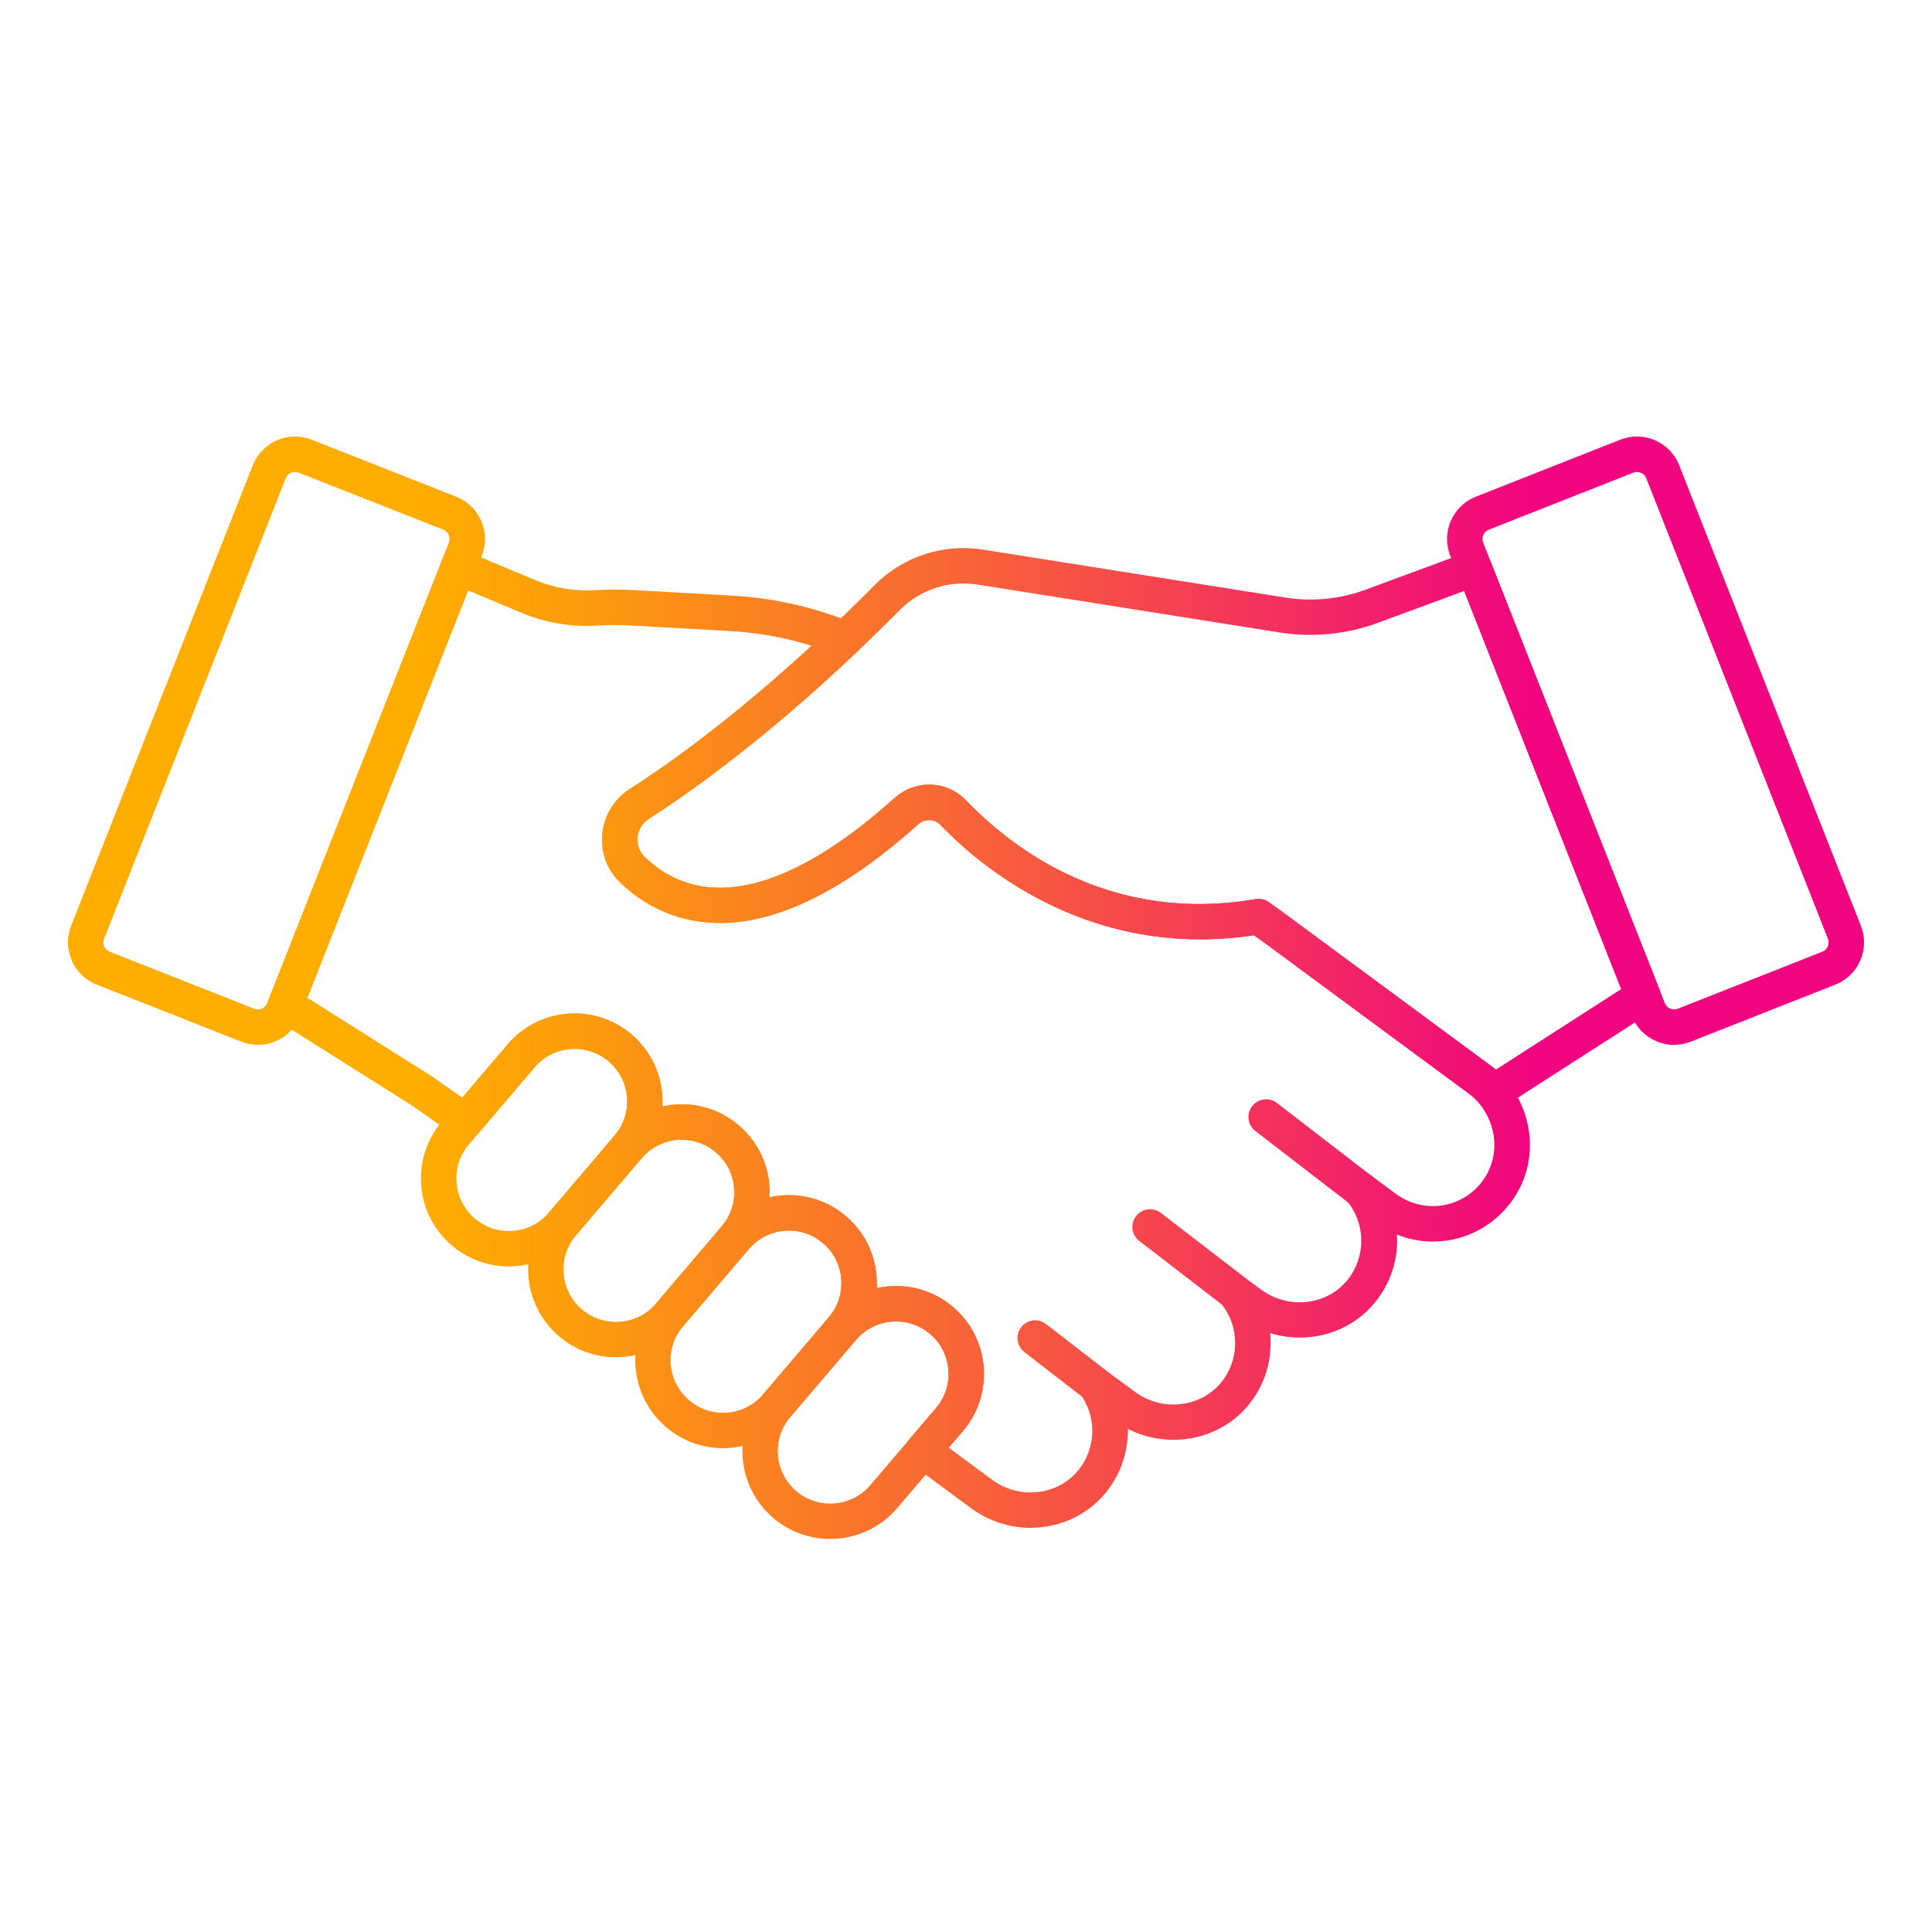
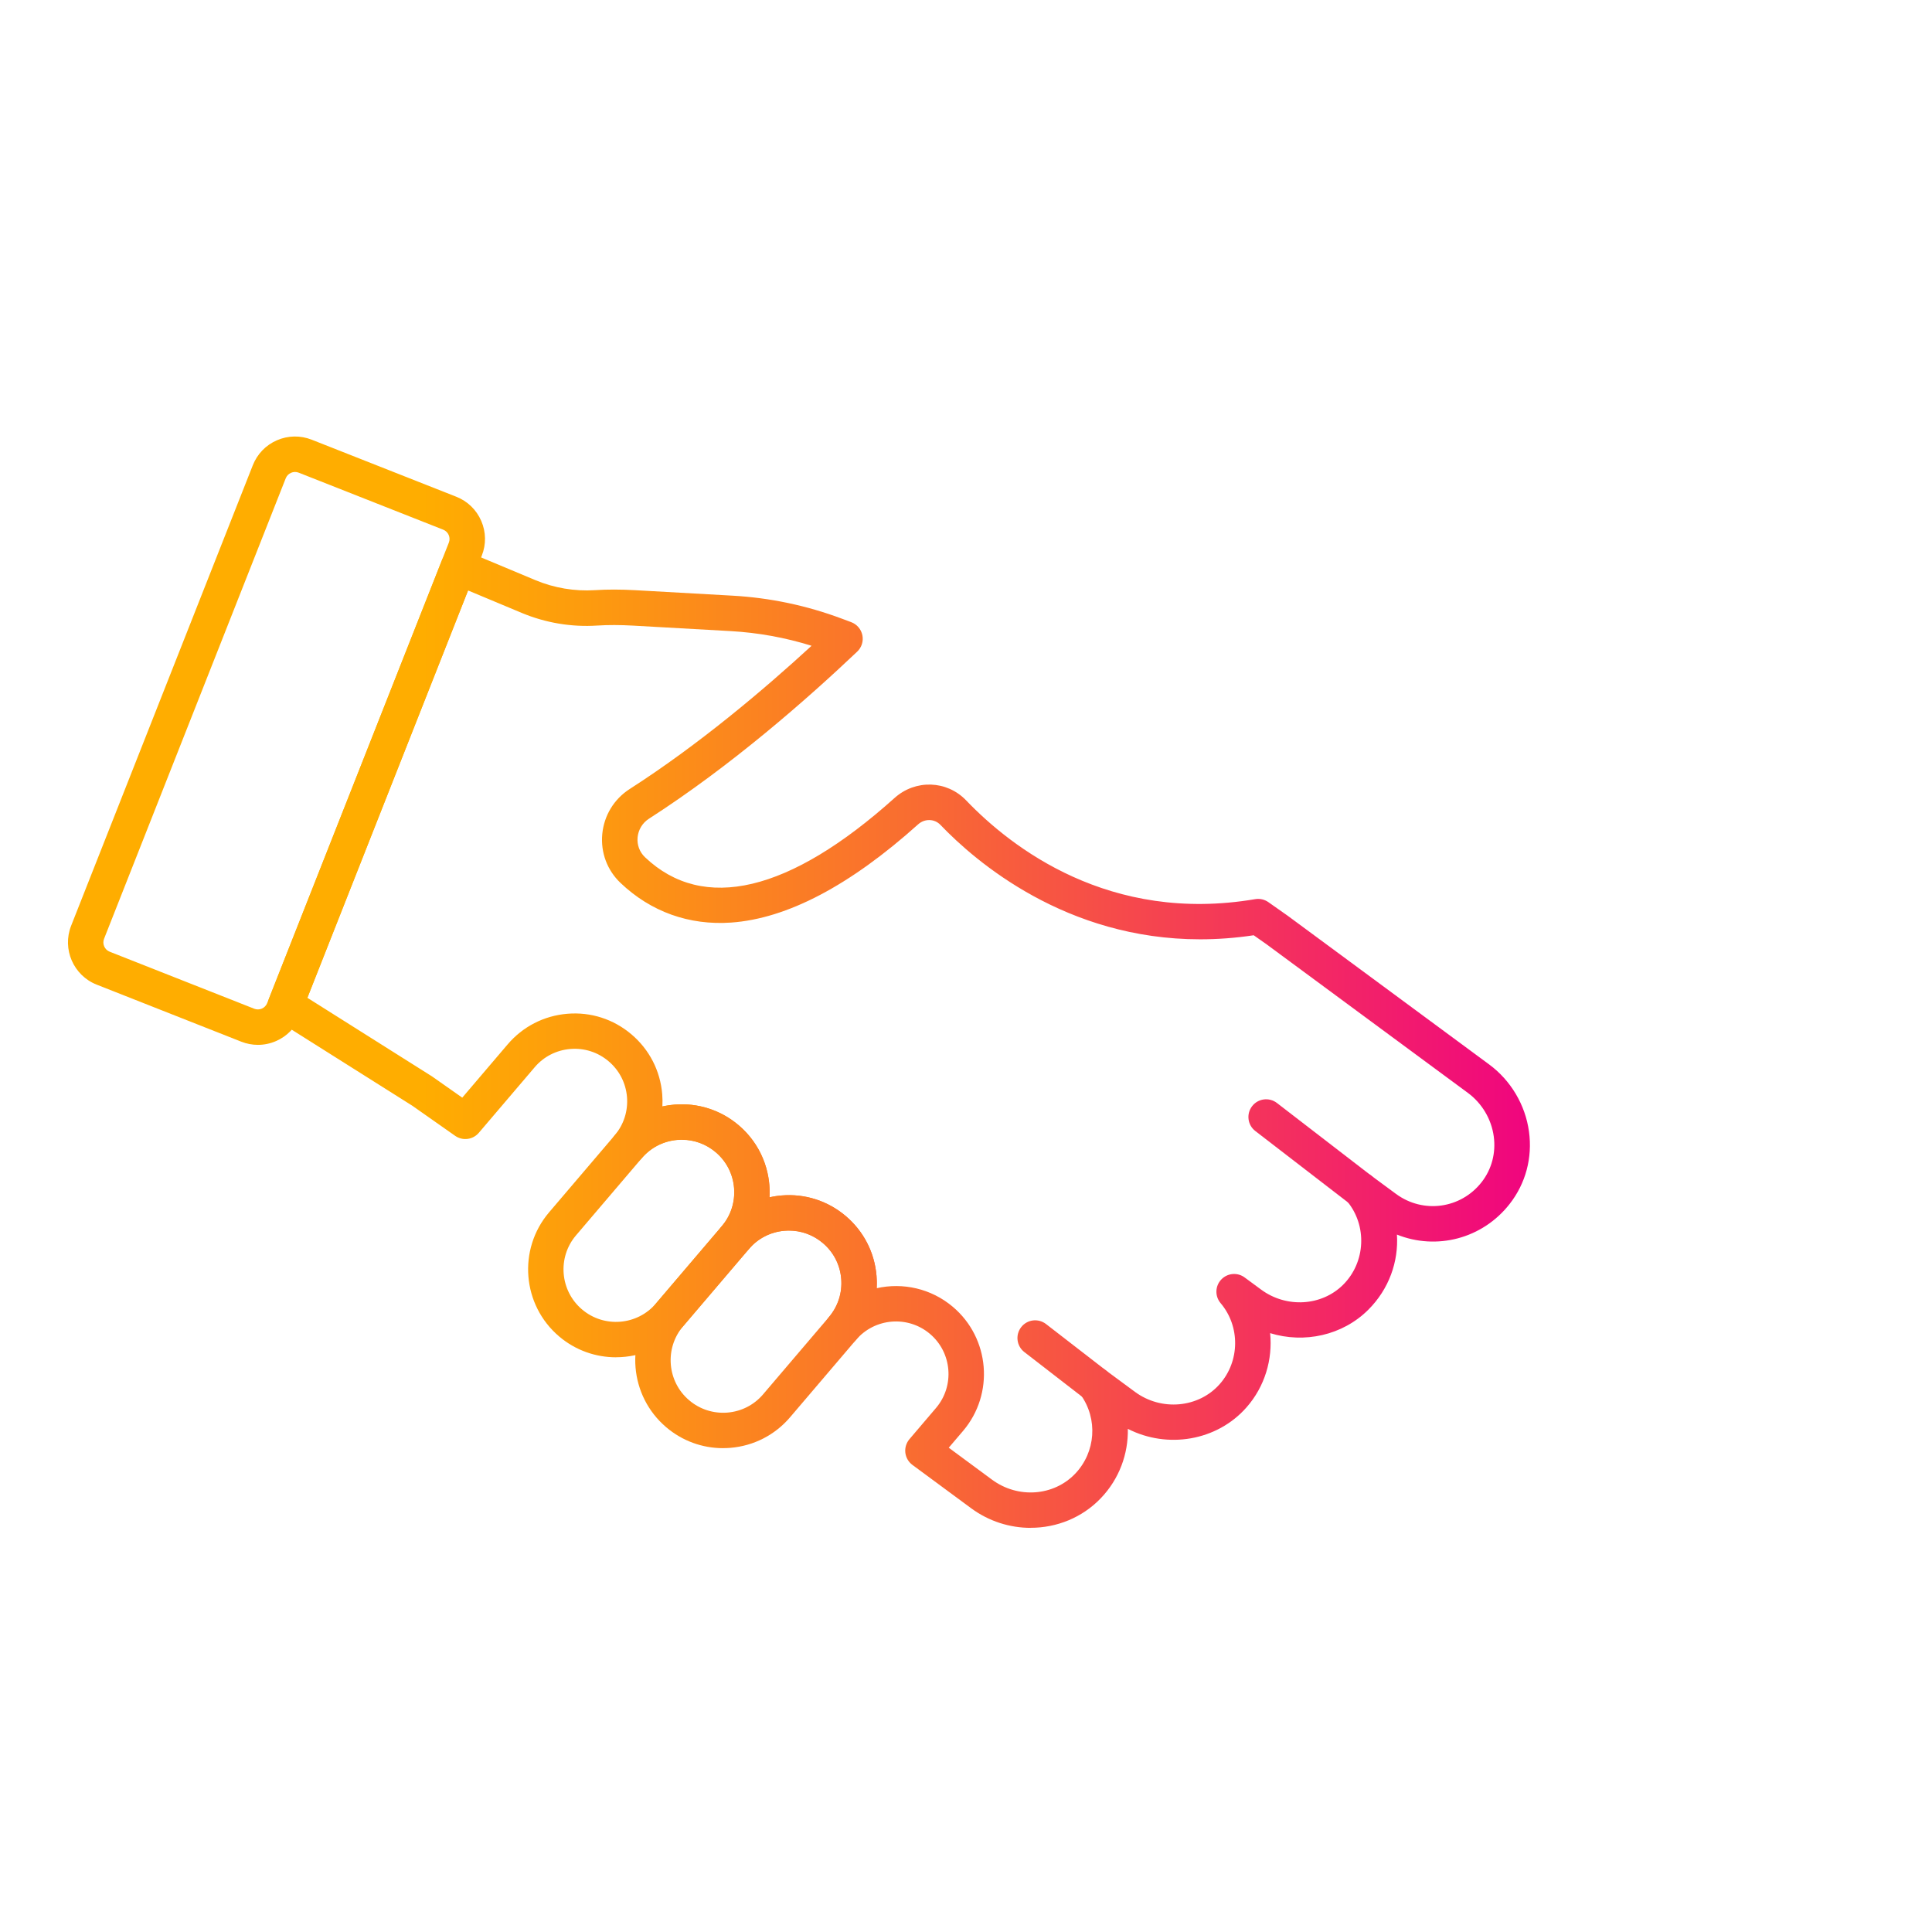
<svg xmlns="http://www.w3.org/2000/svg" xmlns:xlink="http://www.w3.org/1999/xlink" id="Layer_1" data-name="Layer 1" viewBox="0 0 600 600">
  <defs>
    <style>
      .cls-1 {
        fill: url(#linear-gradient);
      }

      .cls-2 {
        fill: url(#linear-gradient-8);
      }

      .cls-3 {
        fill: url(#linear-gradient-9);
      }

      .cls-4 {
        fill: url(#linear-gradient-3);
      }

      .cls-5 {
        fill: url(#linear-gradient-4);
      }

      .cls-6 {
        fill: url(#linear-gradient-2);
      }

      .cls-7 {
        fill: url(#linear-gradient-6);
      }

      .cls-8 {
        fill: url(#linear-gradient-7);
      }

      .cls-9 {
        fill: url(#linear-gradient-5);
      }

      .cls-10 {
        fill: url(#linear-gradient-10);
      }

      .cls-11 {
        fill: url(#linear-gradient-11);
      }
    </style>
    <linearGradient id="linear-gradient" x1="130.75" y1="230.03" x2="476.07" y2="230.03" gradientUnits="userSpaceOnUse">
      <stop offset="0" stop-color="#ffad00" />
      <stop offset=".15" stop-color="#fd9b0e" />
      <stop offset=".45" stop-color="#f96b32" />
      <stop offset=".86" stop-color="#f21f6b" />
      <stop offset="1" stop-color="#f0047f" />
    </linearGradient>
    <linearGradient id="linear-gradient-2" y1="358.2" y2="358.2" xlink:href="#linear-gradient" />
    <linearGradient id="linear-gradient-3" y1="391.09" y2="391.09" xlink:href="#linear-gradient" />
    <linearGradient id="linear-gradient-4" y1="422.74" y2="422.74" xlink:href="#linear-gradient" />
    <linearGradient id="linear-gradient-5" x1="130.73" y1="354.02" x2="476.05" y2="354.02" xlink:href="#linear-gradient" />
    <linearGradient id="linear-gradient-6" y1="382.24" x2="476.07" y2="382.24" xlink:href="#linear-gradient" />
    <linearGradient id="linear-gradient-7" y1="410.46" y2="410.46" xlink:href="#linear-gradient" />
    <linearGradient id="linear-gradient-8" y1="438.66" y2="438.66" xlink:href="#linear-gradient" />
    <linearGradient id="linear-gradient-9" y1="322.56" y2="322.56" xlink:href="#linear-gradient" />
    <linearGradient id="linear-gradient-10" y1="257.27" y2="257.27" xlink:href="#linear-gradient" />
    <linearGradient id="linear-gradient-11" y1="230.03" y2="230.03" xlink:href="#linear-gradient" />
  </defs>
  <g id="g555">
    <g id="g557">
      <g id="g559">
        <g id="g565">
          <path class="cls-1" d="m80.1,324.49c-1.75,0-3.5-.33-5.18-.99l-44.89-17.71c-7.23-2.85-10.79-11.05-7.94-18.29h0s56.42-143.01,56.42-143.01c1.38-3.5,4.04-6.26,7.5-7.76,3.45-1.5,7.29-1.56,10.79-.18l44.89,17.71c3.5,1.38,6.26,4.04,7.76,7.5,1.5,3.46,1.56,7.29.18,10.79l-56.42,143.01c-1.38,3.5-4.04,6.26-7.5,7.76-1.8.78-3.7,1.17-5.61,1.17Zm-47.78-32.95c-.63,1.59.16,3.39,1.74,4.02l44.89,17.71c.77.3,1.61.29,2.37-.04.76-.33,1.34-.93,1.65-1.7l56.42-143.01c.3-.77.29-1.61-.04-2.37-.33-.76-.93-1.34-1.7-1.65l-44.89-17.71c-.77-.3-1.61-.29-2.37.04-.76.33-1.34.93-1.65,1.7l-56.42,143.01Z" />
        </g>
        <g id="g569">
          <path class="cls-6" d="m422.57,375.02c-1.17,0-2.35-.37-3.35-1.14l-29.37-22.63c-2.41-1.85-2.85-5.31-1-7.71,1.85-2.41,5.31-2.85,7.71-1l29.37,22.63c2.41,1.85,2.85,5.31,1,7.71-1.08,1.41-2.71,2.14-4.36,2.14Z" />
        </g>
        <g id="g573">
-           <path class="cls-4" d="m383.27,406.64c-1.17,0-2.35-.37-3.35-1.14l-26.11-20.1c-2.41-1.85-2.86-5.31-1-7.71,1.85-2.41,5.31-2.86,7.71-1l26.11,20.1c2.41,1.85,2.86,5.31,1,7.71-1.08,1.41-2.71,2.14-4.36,2.14Z" />
-         </g>
+           </g>
        <g id="g577">
          <path class="cls-5" d="m340.08,435.44c-1.18,0-2.36-.38-3.36-1.15l-18.61-14.4c-2.4-1.86-2.84-5.31-.98-7.72s5.31-2.84,7.72-.98l18.61,14.4c2.4,1.86,2.84,5.31.98,7.72-1.08,1.4-2.71,2.13-4.35,2.13Z" />
        </g>
        <g id="g581">
-           <path class="cls-9" d="m158.02,393.3c-6.25,0-12.52-2.12-17.65-6.47-5.56-4.72-8.96-11.32-9.56-18.59-.6-7.27,1.67-14.34,6.39-19.91l20.4-23.95c4.71-5.56,11.31-8.95,18.58-9.55,7.27-.6,14.34,1.67,19.9,6.39,5.56,4.72,8.96,11.32,9.56,18.59.6,7.27-1.67,14.34-6.39,19.9l-20.41,23.95c-5.39,6.36-13.09,9.63-20.84,9.63Zm20.44-67.56c-.45,0-.91.02-1.37.06-4.34.36-8.29,2.39-11.1,5.71l-20.4,23.95c-2.81,3.31-4.17,7.54-3.81,11.88.36,4.34,2.38,8.29,5.71,11.1,6.86,5.82,17.18,4.97,22.99-1.89l20.41-23.95c2.81-3.31,4.17-7.54,3.81-11.88-.36-4.34-2.38-8.29-5.71-11.1-2.97-2.52-6.67-3.87-10.52-3.87Z" />
-         </g>
+           </g>
        <g id="g585">
          <path class="cls-7" d="m191.3,421.52c-6.24,0-12.52-2.12-17.65-6.47h0c-11.49-9.74-12.91-27.01-3.17-38.5l20.41-23.95c4.71-5.55,11.31-8.95,18.58-9.55,7.27-.59,14.34,1.67,19.91,6.39,5.56,4.72,8.96,11.32,9.56,18.59s-1.67,14.34-6.39,19.9l-20.4,23.95c-5.39,6.36-13.09,9.63-20.84,9.63Zm20.44-67.56c-.45,0-.91.02-1.37.06-4.34.36-8.29,2.38-11.1,5.71l-20.41,23.95c-5.81,6.85-4.96,17.17,1.9,22.98,0,0,0,0,0,0,6.86,5.82,17.17,4.97,22.99-1.89l20.4-23.95c2.81-3.31,4.17-7.54,3.81-11.88s-2.38-8.29-5.71-11.1c-2.97-2.52-6.67-3.87-10.52-3.87Z" />
        </g>
        <g id="g589">
          <path class="cls-8" d="m224.54,449.74c-6.46,0-12.64-2.26-17.62-6.48h0c-11.49-9.74-12.91-27.01-3.17-38.5l20.41-23.95c4.71-5.55,11.31-8.95,18.58-9.55,7.28-.61,14.34,1.67,19.91,6.39,5.56,4.72,8.96,11.32,9.56,18.59.6,7.27-1.67,14.34-6.39,19.9l-20.41,23.95c-4.71,5.55-11.31,8.95-18.58,9.55-.76.06-1.53.09-2.29.09Zm20.47-67.57c-.45,0-.91.02-1.37.06-4.34.36-8.29,2.38-11.1,5.71l-20.41,23.95c-5.81,6.85-4.96,17.17,1.9,22.98,0,0,0,0,0,0,3.32,2.82,7.56,4.17,11.89,3.82,4.34-.36,8.29-2.38,11.1-5.71l20.41-23.95c2.81-3.31,4.17-7.54,3.81-11.88-.36-4.34-2.38-8.29-5.71-11.1-2.97-2.52-6.67-3.87-10.52-3.87Z" />
        </g>
        <g id="g593">
-           <path class="cls-2" d="m257.85,477.94c-6.24,0-12.52-2.12-17.65-6.47,0,0,0,0,0,0-11.49-9.74-12.91-27.01-3.17-38.5l20.41-23.95c4.71-5.55,11.31-8.95,18.58-9.55,7.28-.59,14.34,1.67,19.9,6.39,5.56,4.72,8.96,11.32,9.56,18.59.6,7.27-1.67,14.34-6.39,19.9l-20.41,23.95c-5.39,6.36-13.09,9.63-20.84,9.63Zm-10.53-14.86c3.32,2.82,7.54,4.17,11.89,3.82,4.34-.36,8.29-2.38,11.1-5.71l20.41-23.95c2.81-3.31,4.17-7.54,3.81-11.88-.36-4.34-2.38-8.29-5.71-11.1-3.32-2.82-7.54-4.17-11.89-3.82-4.34.36-8.29,2.38-11.1,5.71l-20.41,23.95c-5.81,6.85-4.96,17.17,1.9,22.98h0Z" />
-         </g>
+           </g>
        <g id="g597">
          <path class="cls-3" d="m320.08,474.49c-6.45,0-12.96-2.01-18.51-6.11l-18.21-13.44c-1.23-.91-2.02-2.28-2.2-3.8-.17-1.51.29-3.03,1.28-4.2l8.27-9.71c5.81-6.85,4.96-17.17-1.9-22.98-6.86-5.81-17.17-4.97-22.99,1.89-1.96,2.32-5.43,2.6-7.75.64-1.28-1.09-1.94-2.64-1.94-4.21,0-1.25.43-2.51,1.31-3.55,2.82-3.32,4.17-7.54,3.82-11.89s-2.38-8.29-5.71-11.1c-3.32-2.82-7.54-4.18-11.89-3.82-4.34.36-8.29,2.38-11.1,5.71-1.96,2.32-5.44,2.6-7.75.64-1.29-1.09-1.95-2.64-1.94-4.21,0-1.25.43-2.51,1.3-3.55,2.82-3.32,4.17-7.55,3.82-11.89s-2.38-8.29-5.71-11.1c-3.32-2.82-7.54-4.17-11.89-3.82-4.34.36-8.29,2.38-11.1,5.71-1.96,2.32-5.44,2.6-7.75.64-1.29-1.09-1.95-2.64-1.94-4.21,0-1.25.43-2.51,1.3-3.55,2.82-3.32,4.17-7.55,3.82-11.89-.36-4.34-2.38-8.29-5.71-11.1-3.32-2.82-7.54-4.18-11.89-3.82-4.34.36-8.29,2.38-11.1,5.71l-17.32,20.33c-1.84,2.16-5.03,2.56-7.35.93l-13.31-9.35-42.29-26.67c-2.24-1.41-3.15-4.21-2.18-6.67l53.64-135.96c.54-1.38,1.62-2.47,2.98-3.05,1.36-.57,2.9-.58,4.26,0l21.87,9.15c5.8,2.42,12.17,3.49,18.43,3.09,3.86-.25,7.96-.24,12.54.01l30.21,1.7c11.63.65,23.05,3.06,33.94,7.14l2.92,1.09c1.78.67,3.08,2.2,3.46,4.06.38,1.86-.23,3.78-1.6,5.08-15.41,14.63-39.15,35.5-64.67,51.89-2.02,1.3-3.31,3.41-3.54,5.8-.22,2.33.62,4.57,2.3,6.17,18.13,17.22,44.92,10.85,77.51-18.41,6.48-5.82,16.24-5.49,22.22.75,14.13,14.75,44.57,38.35,89.77,30.68,1.43-.24,2.9.09,4.08.92l5.91,4.16s.07.05.1.07l62.57,46.18s0,0,0,0c6.73,4.97,11.24,12.57,12.37,20.85,1.11,8.12-1.02,16.1-6,22.47-8.52,10.9-22.79,14.43-35.01,9.52.54,8.39-2.46,16.92-8.89,23.34-8.02,8-19.9,10.53-30.49,7.27.82,8.16-1.64,16.6-7.36,23.08-9.18,10.41-24.55,12.92-36.83,6.64.16,7.78-2.67,15.56-8.37,21.52-5.82,6.09-13.75,9.21-21.78,9.21Zm-25.45-24.9l13.46,9.94c8.04,5.93,19.13,5.13,25.81-1.85,6.4-6.7,7.12-17.01,1.71-24.53-1.58-2.2-1.33-5.22.6-7.13,1.93-1.9,4.95-2.12,7.13-.51l9.13,6.74c8.22,6.07,19.79,5.01,26.33-2.41,6.27-7.11,6.39-17.92.27-25.14-1.8-2.13-1.73-5.27.18-7.31s5.04-2.33,7.28-.67l5.13,3.78c7.85,5.79,18.8,5.14,25.47-1.52,6.99-6.98,7.52-18.37,1.21-25.94-1.78-2.14-1.69-5.27.22-7.3,1.91-2.03,5.03-2.31,7.27-.65l7.7,5.68c8.45,6.23,20.13,4.63,26.6-3.64,3.13-4.01,4.47-9.05,3.77-14.21-.73-5.36-3.65-10.27-8-13.49l-62.52-46.14-4.03-2.84c-5.77.87-11.32,1.26-16.65,1.26-41.63,0-69.65-24.05-80.64-35.54-1.84-1.93-4.88-2-6.92-.17-21.19,19.03-40.73,29.29-58.09,30.51-13.03.91-24.91-3.34-34.34-12.31-4.15-3.94-6.21-9.47-5.67-15.18.55-5.77,3.66-10.88,8.55-14.01,21.43-13.75,41.63-30.84,56.45-44.46-8.16-2.55-16.61-4.08-25.17-4.56l-30.21-1.7c-4.13-.23-7.8-.24-11.22-.02-7.95.52-16.03-.84-23.39-3.92l-16.69-6.98-49.9,126.5,38.55,24.31c.08.05.15.1.23.15l9.32,6.55,14.06-16.5c4.71-5.55,11.31-8.95,18.58-9.55,7.27-.61,14.34,1.67,19.9,6.39,5.57,4.72,8.96,11.32,9.56,18.59.1,1.28.12,2.55.05,3.8,1.23-.27,2.48-.46,3.76-.57,7.27-.59,14.34,1.67,19.91,6.39,6.79,5.75,10.06,14.13,9.59,22.4,1.23-.28,2.5-.47,3.78-.57,7.27-.59,14.34,1.67,19.91,6.39,5.56,4.72,8.96,11.32,9.56,18.59.11,1.28.12,2.56.05,3.82,8.08-1.81,16.88.05,23.67,5.8,11.49,9.74,12.91,27.01,3.17,38.5l-4.46,5.23Z" />
        </g>
        <g id="g601">
-           <path class="cls-10" d="m464.36,344.34c-1.15,0-2.3-.36-3.27-1.07l-71.57-52.82c-50.9,7.71-85.03-21.28-97.46-34.26-1.85-1.93-4.88-2-6.92-.17-21.19,19.03-40.73,29.29-58.09,30.51-13.04.9-24.91-3.34-34.34-12.31-4.15-3.94-6.21-9.47-5.67-15.18.55-5.77,3.66-10.88,8.55-14.01,31.96-20.51,61.35-48.48,76.02-63.32,8.76-8.86,21.35-12.98,33.68-11.02l69.58,11.03h0l24.33,3.86c8.35,1.33,16.96.48,24.89-2.45l31.86-11.76c2.8-1.03,5.92.36,7.02,3.14l52.41,132.85c.96,2.44.07,5.23-2.14,6.65l-45.9,29.48c-.91.58-1.94.87-2.97.87Zm-73.43-65.19c1.17,0,2.31.37,3.27,1.07l70.38,51.94,38.91-24.99-48.78-123.64-26.81,9.9c-9.69,3.58-20.21,4.61-30.42,3l-93.91-14.88c-8.83-1.4-17.86,1.55-24.13,7.89-14.99,15.17-45.05,43.75-77.9,64.84-2.02,1.3-3.31,3.41-3.54,5.8-.22,2.33.62,4.57,2.3,6.17,18.12,17.22,44.92,10.85,77.51-18.41,6.48-5.82,16.24-5.49,22.22.75,14.16,14.79,44.69,38.43,89.99,30.65.31-.05.62-.08.93-.08Z" />
-         </g>
+           </g>
        <g id="g605">
-           <path class="cls-11" d="m519.9,324.49c-1.91,0-3.81-.39-5.61-1.17-3.45-1.5-6.12-4.25-7.5-7.76l-56.42-143.01c-2.85-7.23.71-15.43,7.94-18.29l44.89-17.71c3.5-1.38,7.33-1.32,10.79.18,3.45,1.5,6.12,4.25,7.5,7.76l35.9,91h0l20.52,52.01c1.38,3.5,1.32,7.33-.18,10.79-1.5,3.45-4.25,6.12-7.76,7.5l-44.89,17.71c-1.68.66-3.43.99-5.18.99Zm-11.52-177.92c-.38,0-.77.07-1.14.22l-44.89,17.71c-1.59.63-2.37,2.43-1.74,4.02l56.42,143.01c.3.77.89,1.37,1.65,1.7.76.33,1.6.34,2.37.04l44.89-17.71c.77-.3,1.38-.89,1.7-1.65s.34-1.6.04-2.37l-56.42-143.01c-.3-.77-.89-1.37-1.65-1.7-.4-.17-.81-.26-1.23-.26Z" />
-         </g>
+           </g>
      </g>
    </g>
  </g>
</svg>